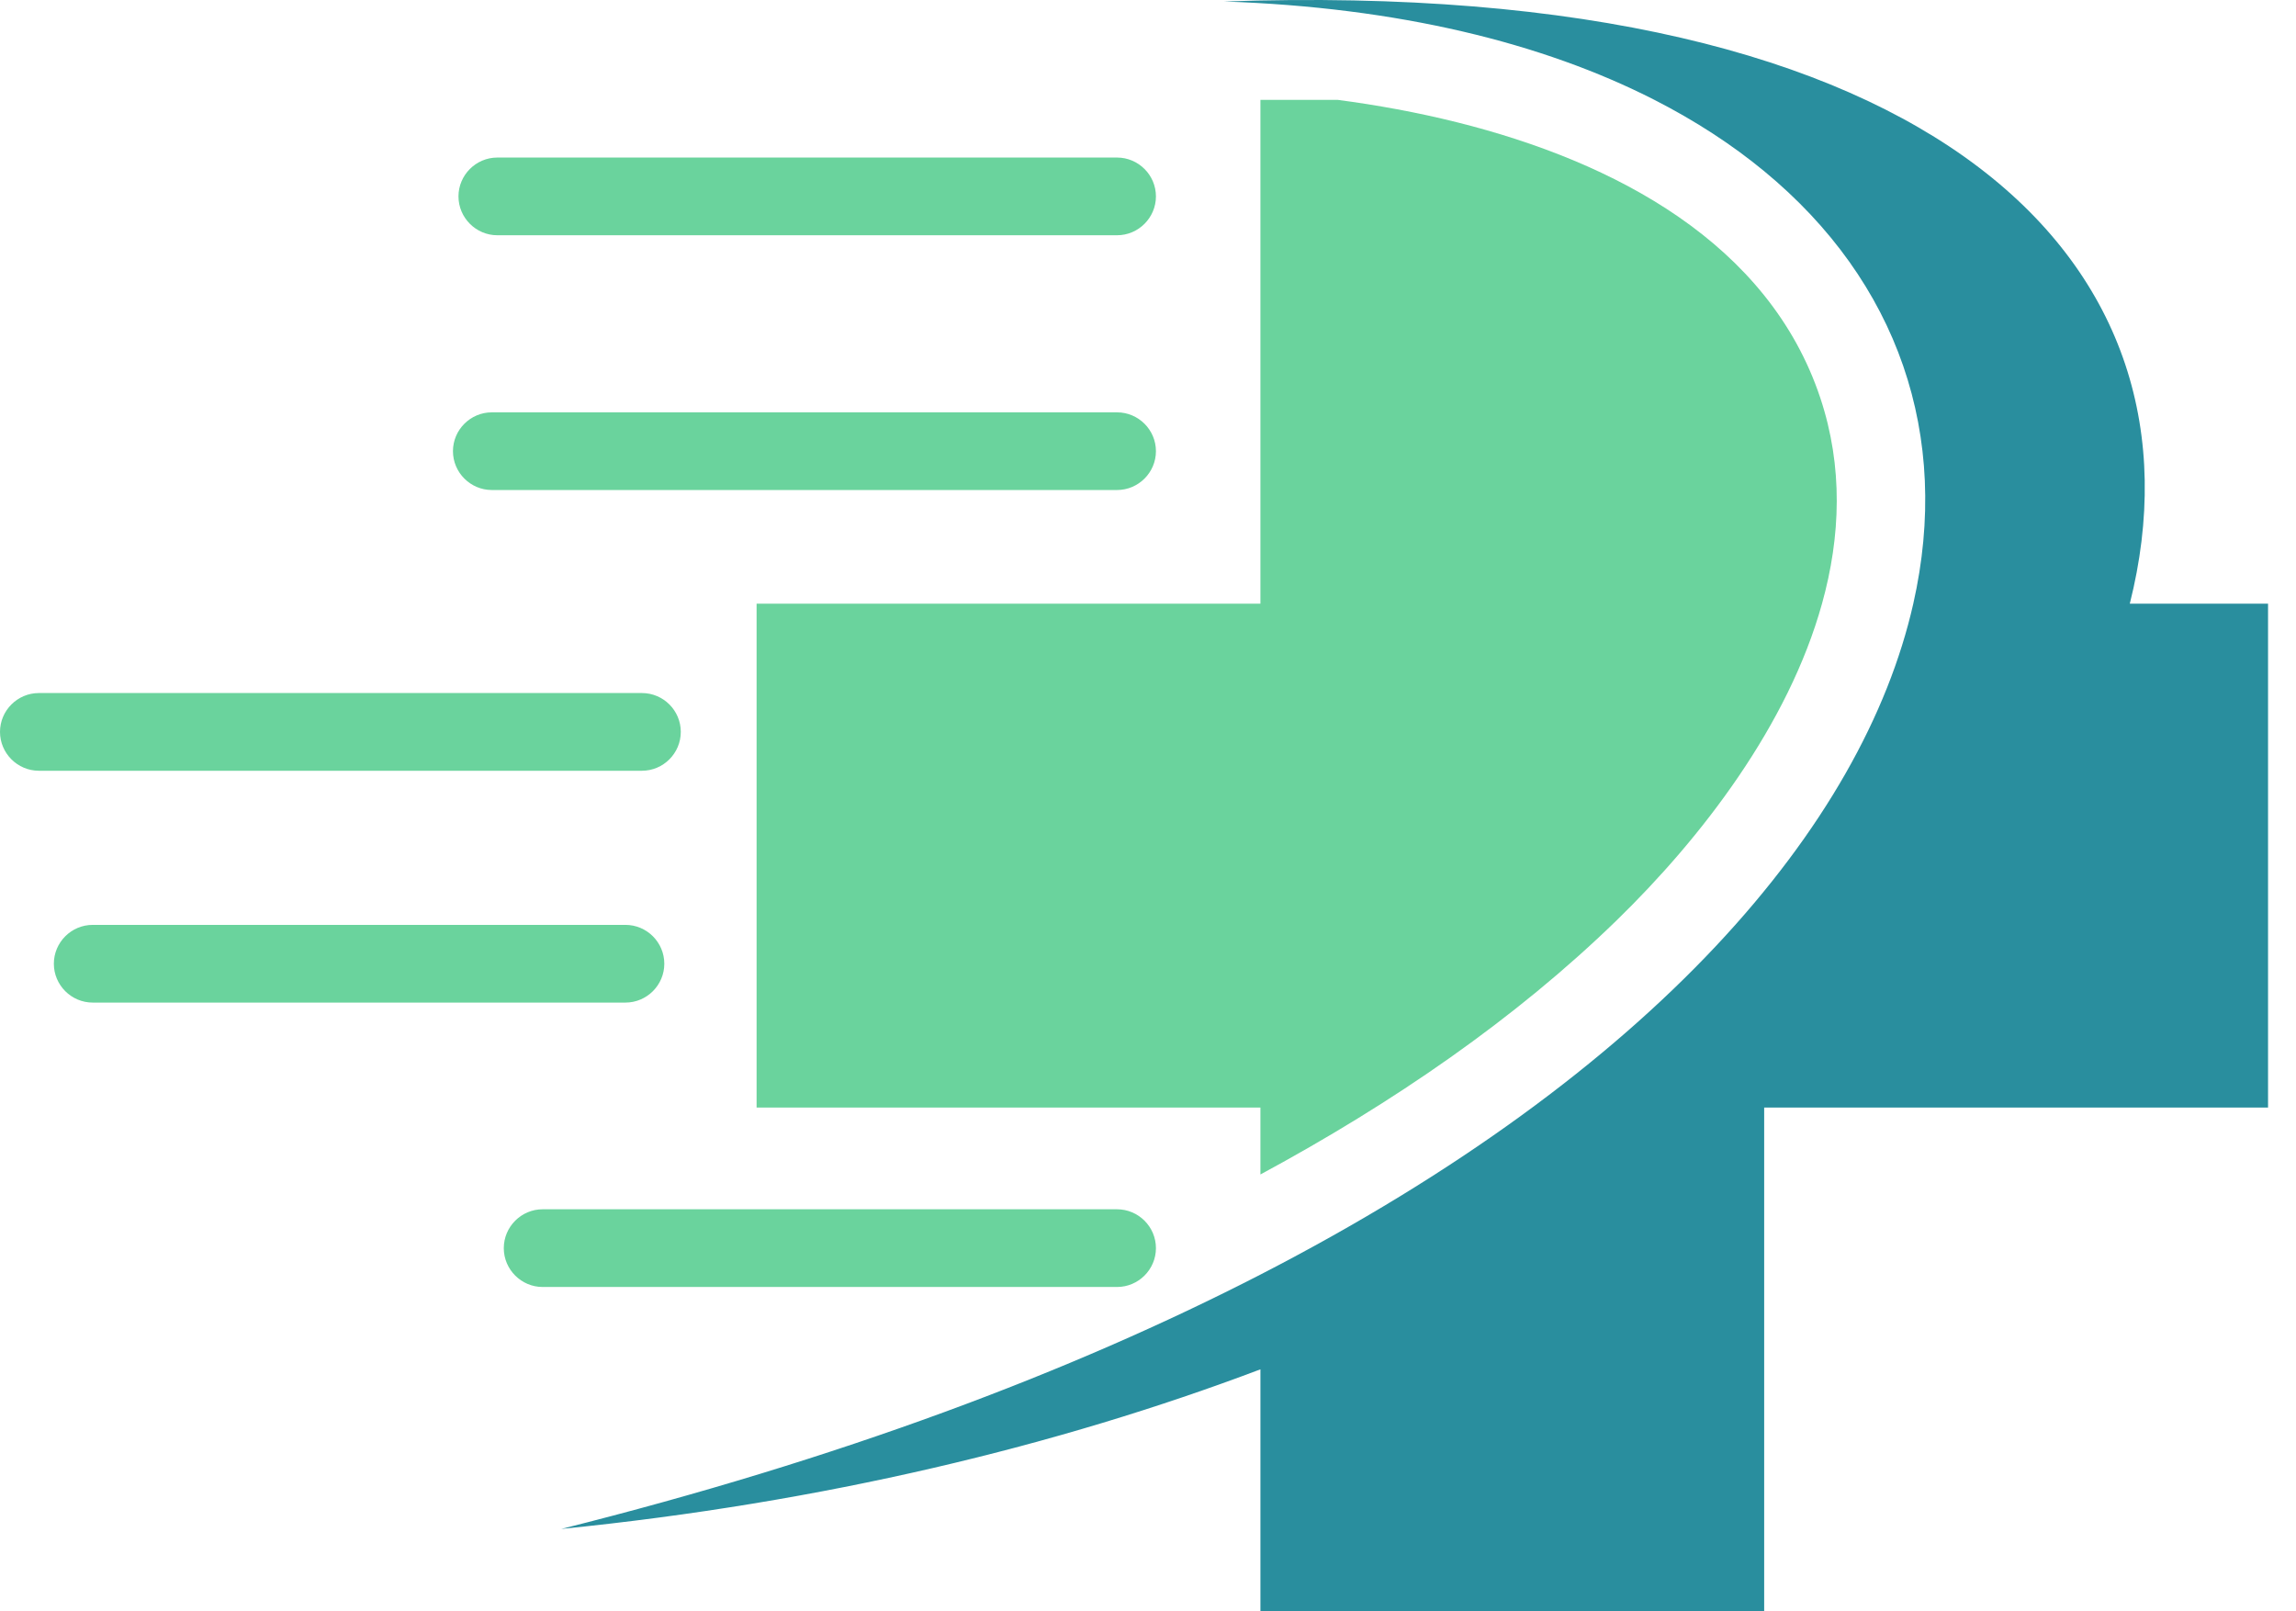
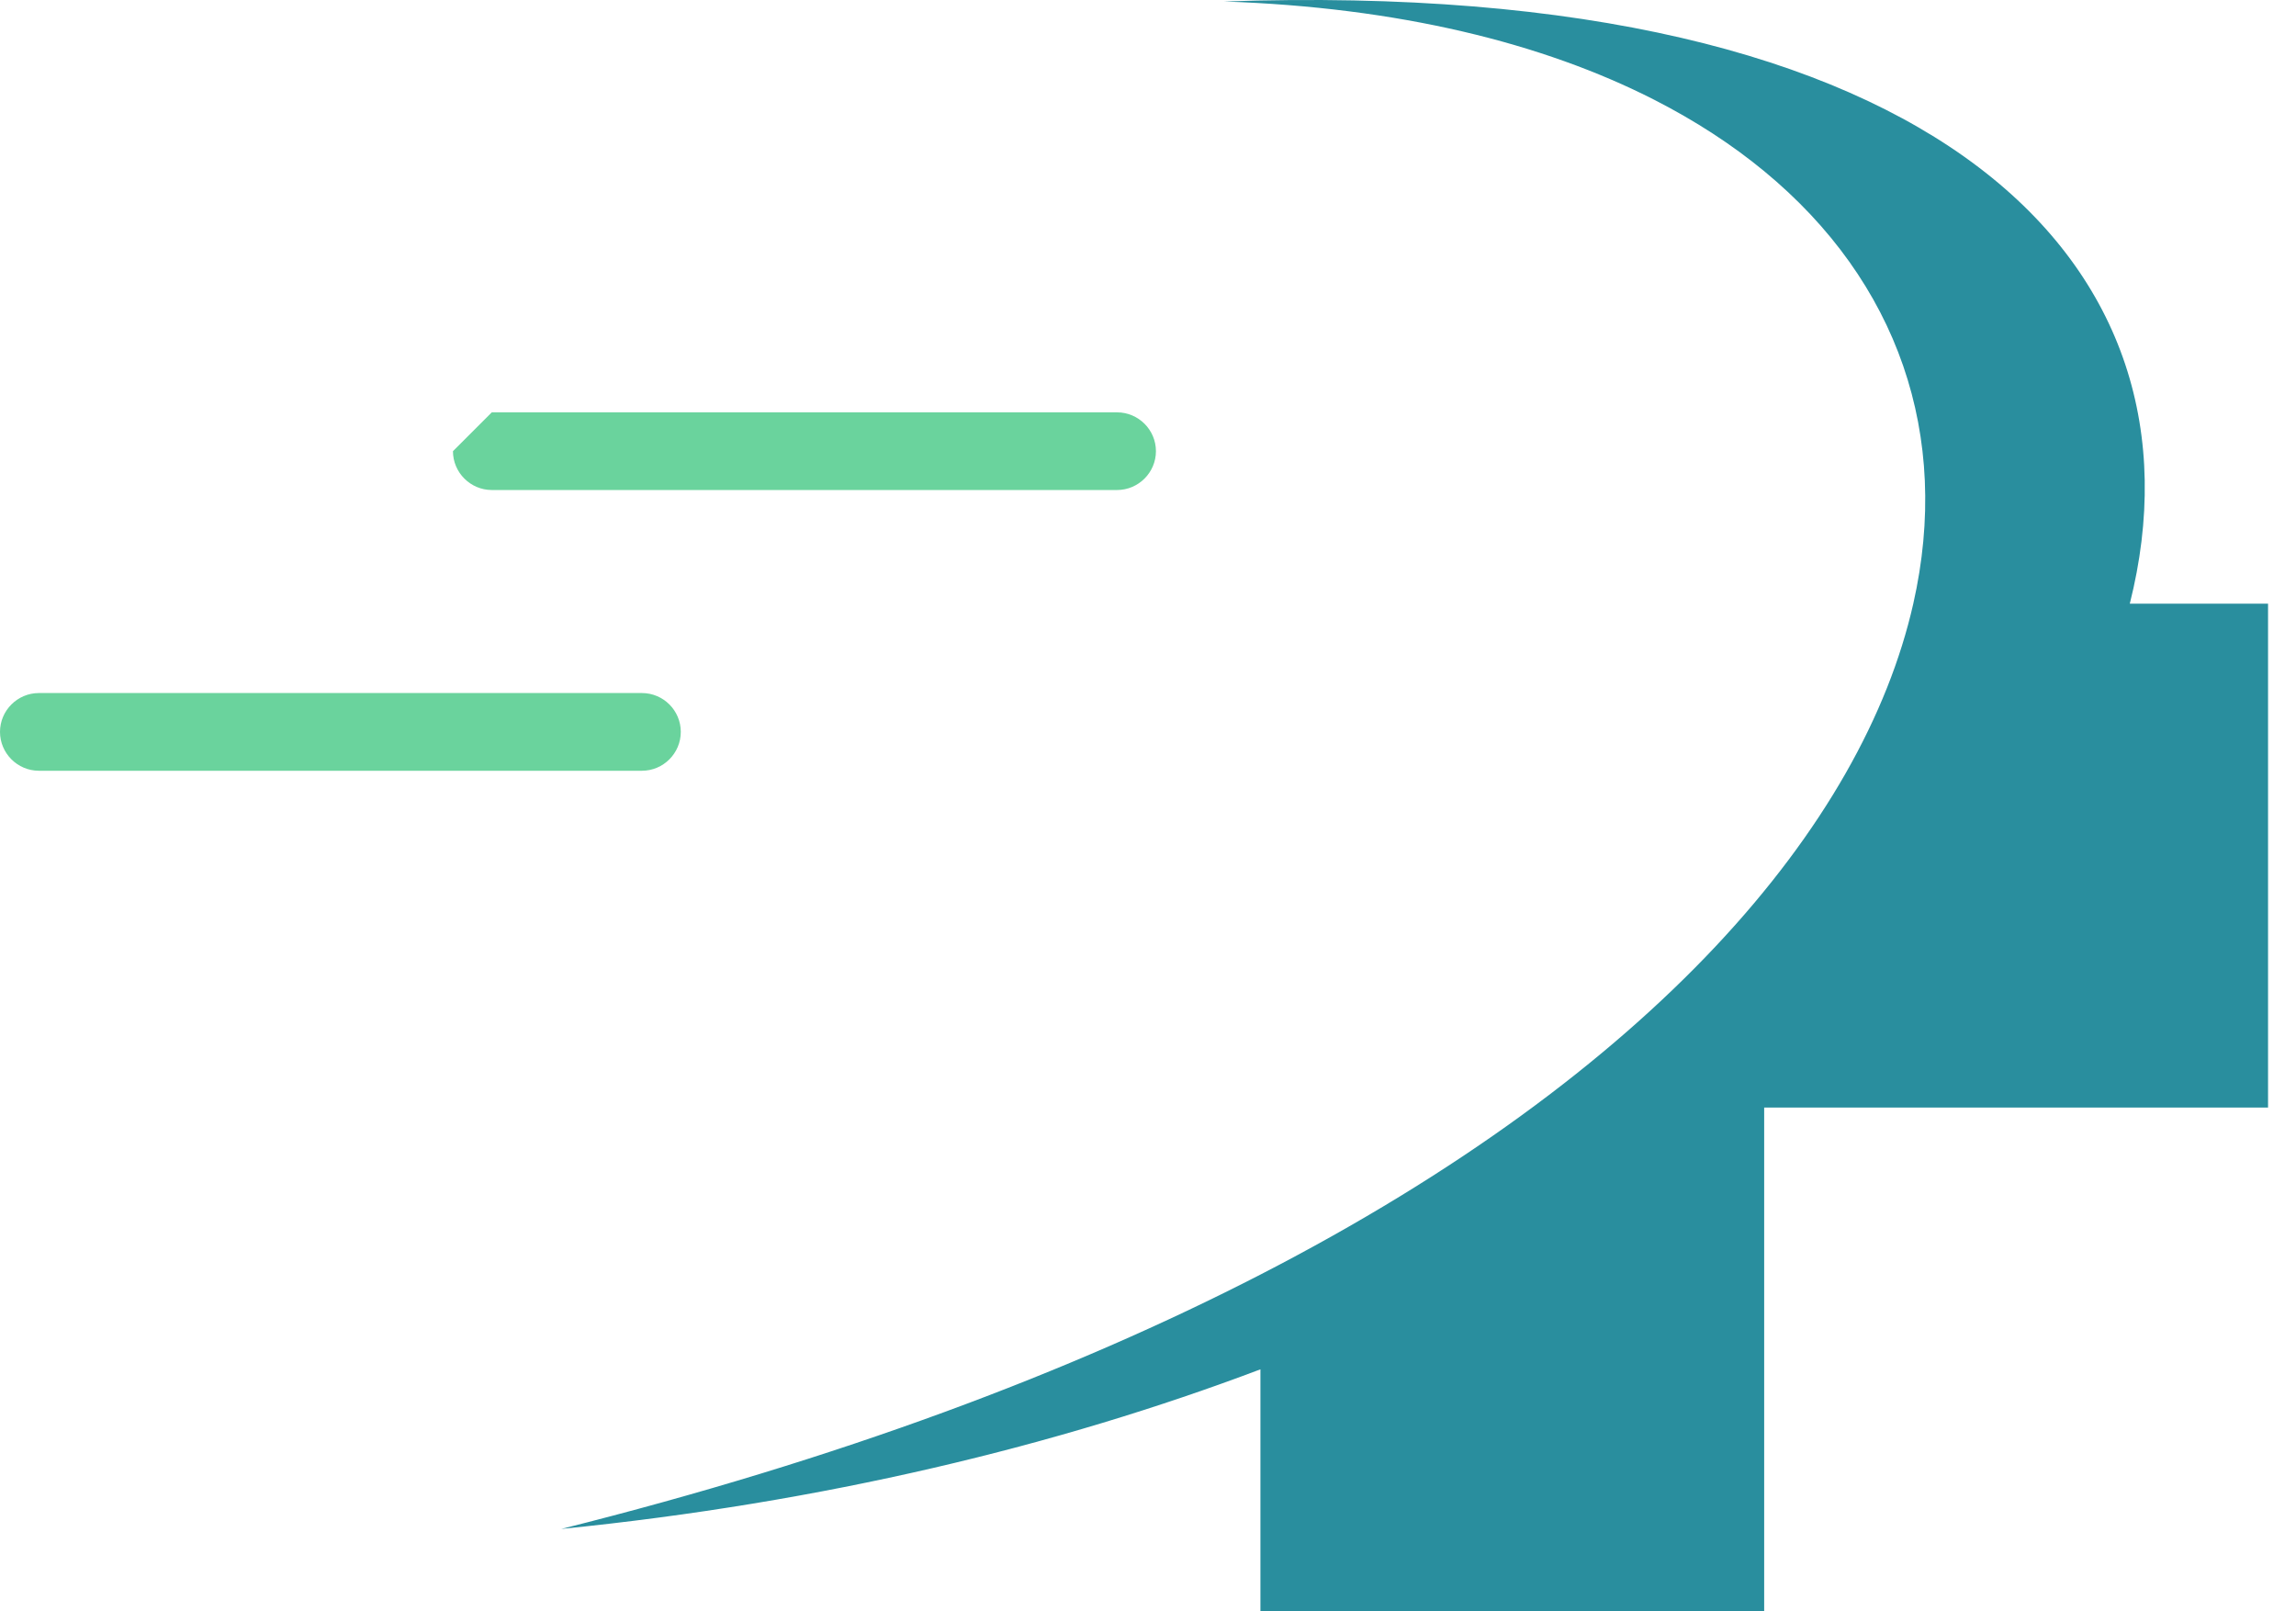
<svg xmlns="http://www.w3.org/2000/svg" width="57" height="40" viewBox="0 0 57 40" fill="none">
-   <path fill-rule="evenodd" clip-rule="evenodd" d="M43.797 7.332C41.411 4.359 37.096 2.99 33.209 2.479H31.291V14.985H18.783V27.494H31.291V29.155C34.583 27.378 37.622 25.291 40.133 22.848C42.242 20.797 44.395 17.999 45.233 14.985C45.697 13.319 45.759 11.587 45.191 9.88C44.873 8.923 44.395 8.077 43.797 7.332Z" fill="#6AD39D" />
  <path fill-rule="evenodd" clip-rule="evenodd" d="M31.291 36.342V40H43.797V27.494H56.306V14.985H52.874C54.977 6.645 48.253 -0.584 30.387 0.037C34.716 0.183 38.302 1.065 41.072 2.479C42.093 3.001 43.003 3.594 43.797 4.249C47.119 6.989 48.442 10.813 47.499 14.985C46.253 20.496 41.059 26.612 31.291 31.64C26.588 34.06 20.826 36.228 13.934 37.954C20.444 37.3 26.259 35.893 31.291 33.992V36.342Z" fill="#298E9E" />
-   <path fill-rule="evenodd" clip-rule="evenodd" d="M12.346 3.911H27.732C28.262 3.911 28.697 4.345 28.697 4.875C28.697 5.405 28.262 5.84 27.732 5.84H12.346C11.817 5.84 11.382 5.405 11.382 4.875C11.382 4.345 11.817 3.911 12.346 3.911Z" fill="#6AD39D" />
-   <path fill-rule="evenodd" clip-rule="evenodd" d="M12.209 10.236H27.732C28.262 10.236 28.697 10.669 28.697 11.2C28.697 11.73 28.262 12.164 27.732 12.164H12.209C11.68 12.164 11.245 11.73 11.245 11.2C11.245 10.669 11.68 10.236 12.209 10.236Z" fill="#6AD39D" />
+   <path fill-rule="evenodd" clip-rule="evenodd" d="M12.209 10.236H27.732C28.262 10.236 28.697 10.669 28.697 11.2C28.697 11.73 28.262 12.164 27.732 12.164H12.209C11.68 12.164 11.245 11.73 11.245 11.2Z" fill="#6AD39D" />
  <path fill-rule="evenodd" clip-rule="evenodd" d="M0.965 17.204H15.936C16.468 17.204 16.901 17.637 16.901 18.168C16.901 18.699 16.468 19.133 15.936 19.133H0.965C0.435 19.133 0 18.699 0 18.168C9.93133e-05 17.637 0.435 17.204 0.965 17.204Z" fill="#6AD39D" />
-   <path fill-rule="evenodd" clip-rule="evenodd" d="M2.302 22.959H15.527C16.059 22.959 16.492 23.393 16.492 23.924C16.492 24.453 16.059 24.888 15.527 24.888H2.302C1.77 24.888 1.337 24.453 1.337 23.924C1.337 23.393 1.77 22.959 2.302 22.959Z" fill="#6AD39D" />
-   <path fill-rule="evenodd" clip-rule="evenodd" d="M13.471 30.019H27.731C28.262 30.019 28.697 30.452 28.697 30.984C28.697 31.514 28.262 31.948 27.731 31.948H13.471C12.942 31.948 12.507 31.514 12.507 30.984C12.507 30.452 12.942 30.019 13.471 30.019Z" fill="#6AD39D" />
</svg>